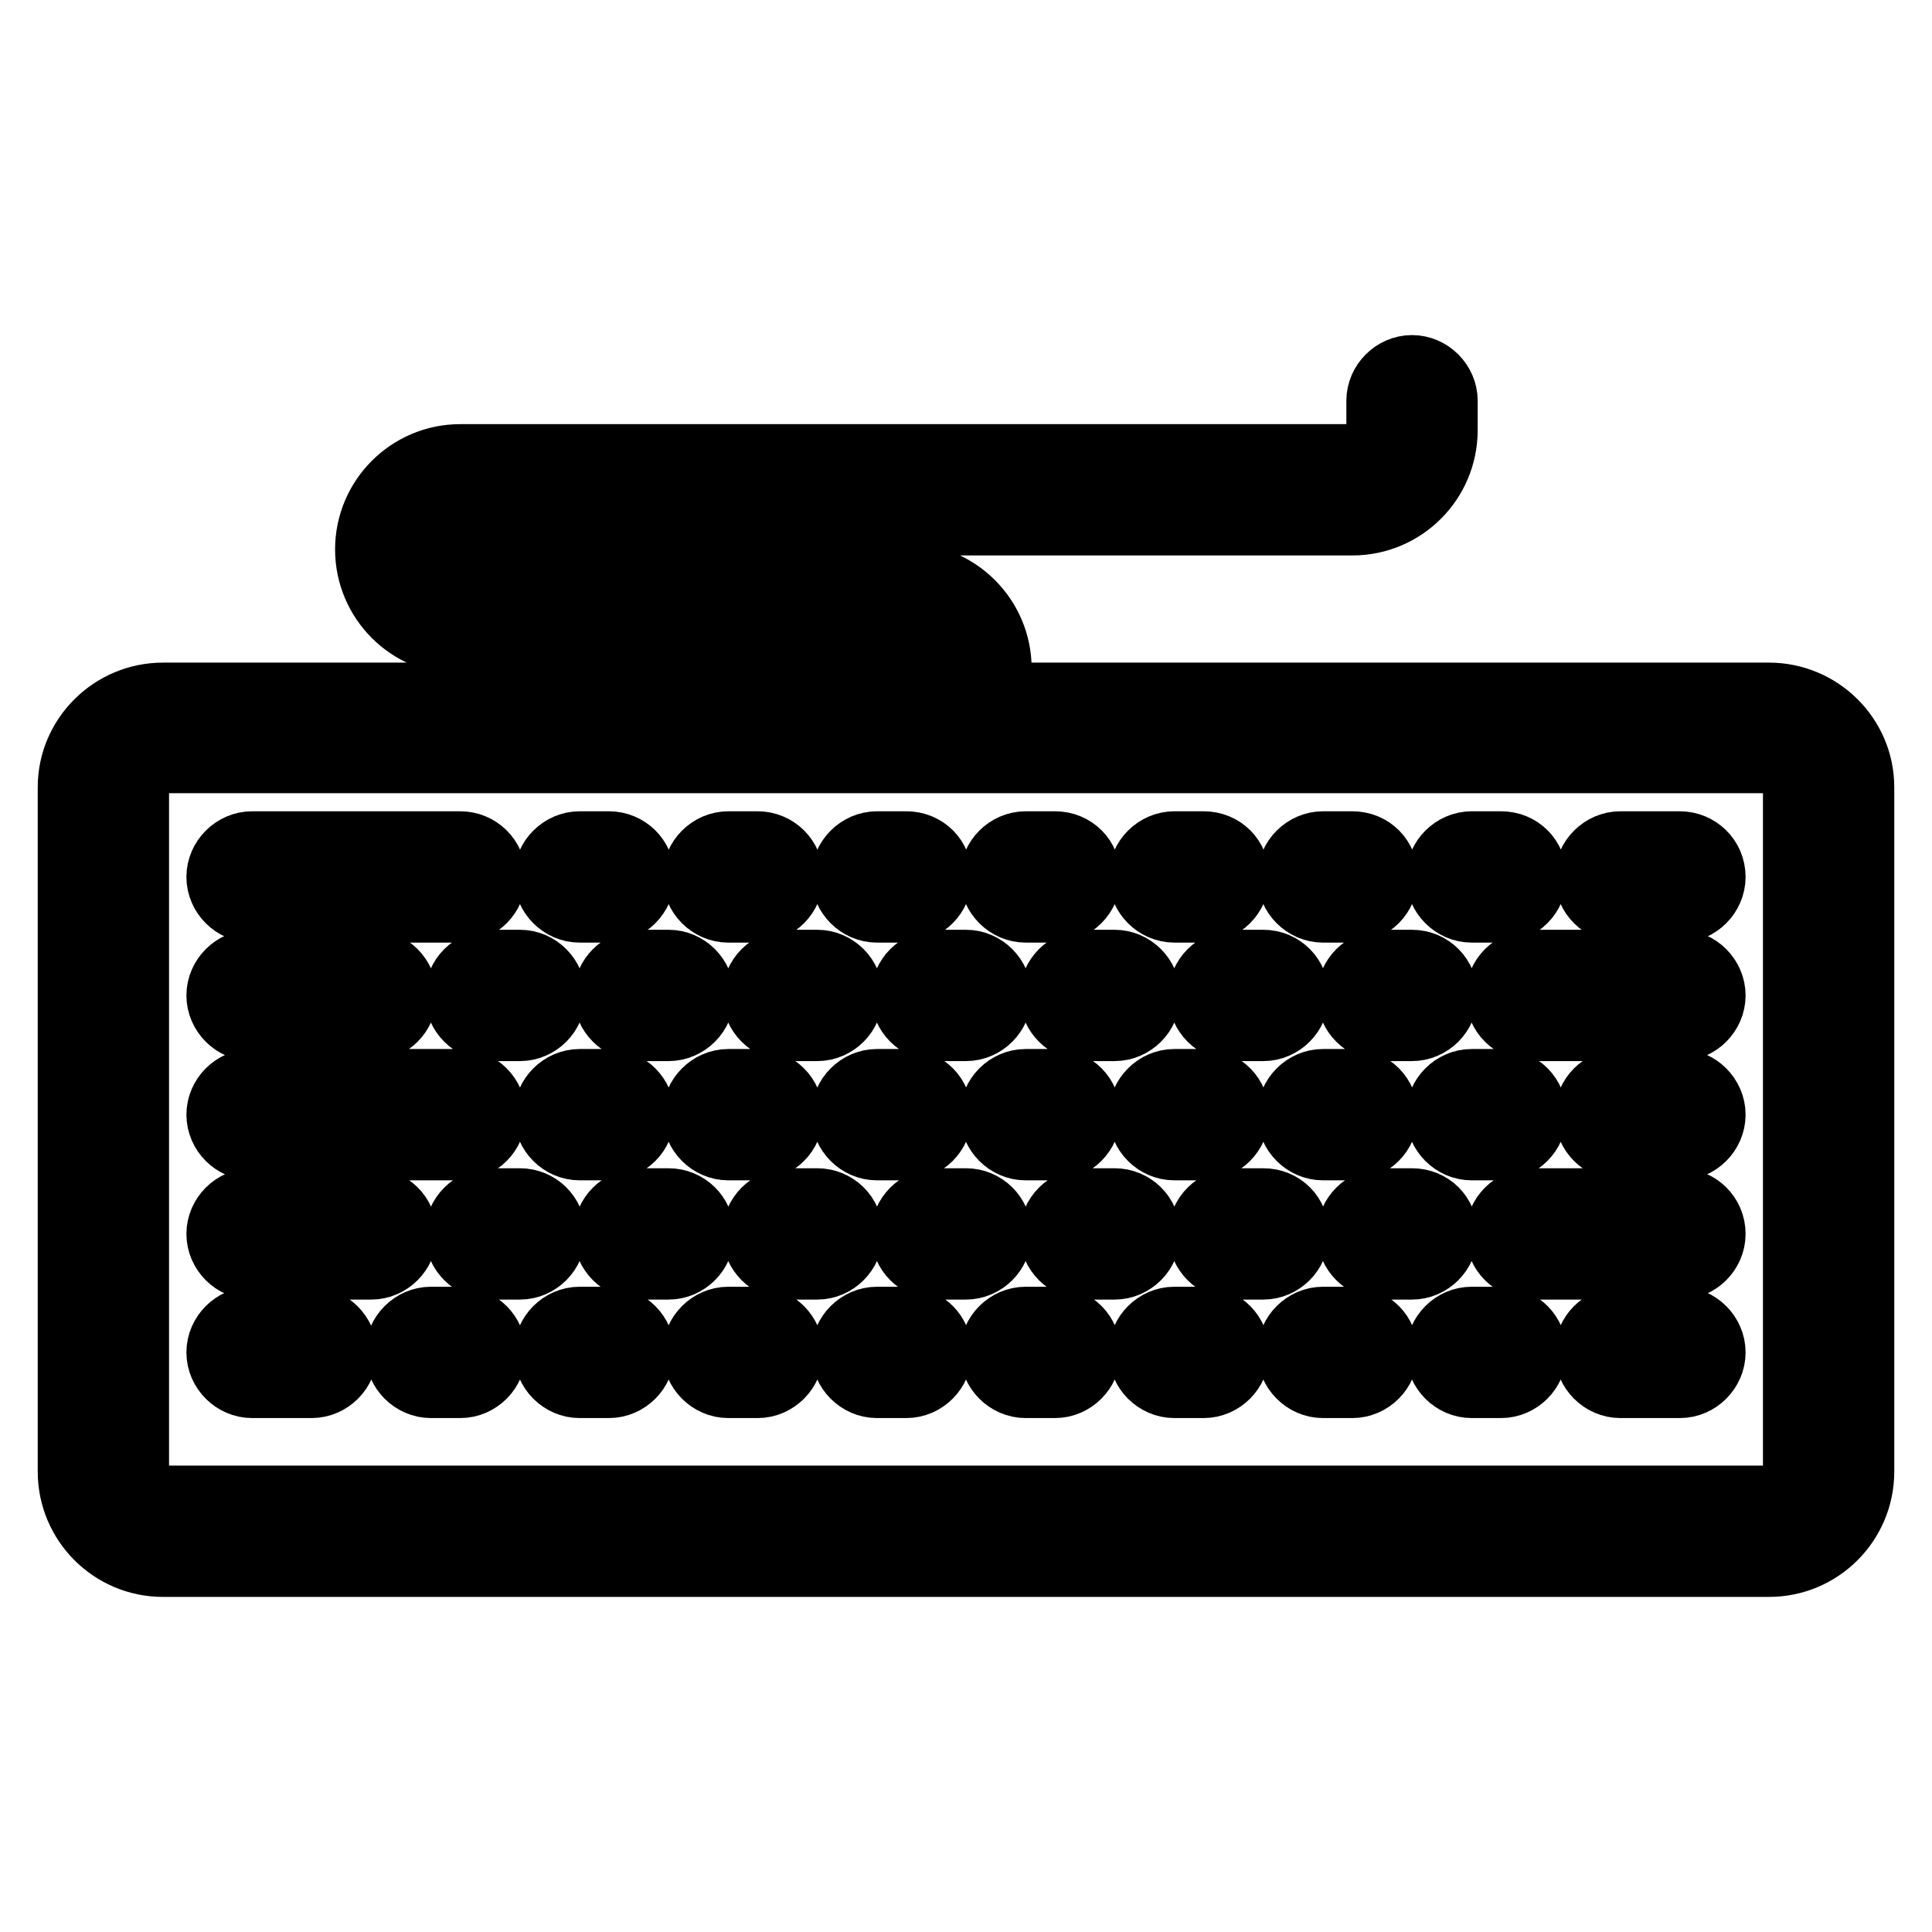
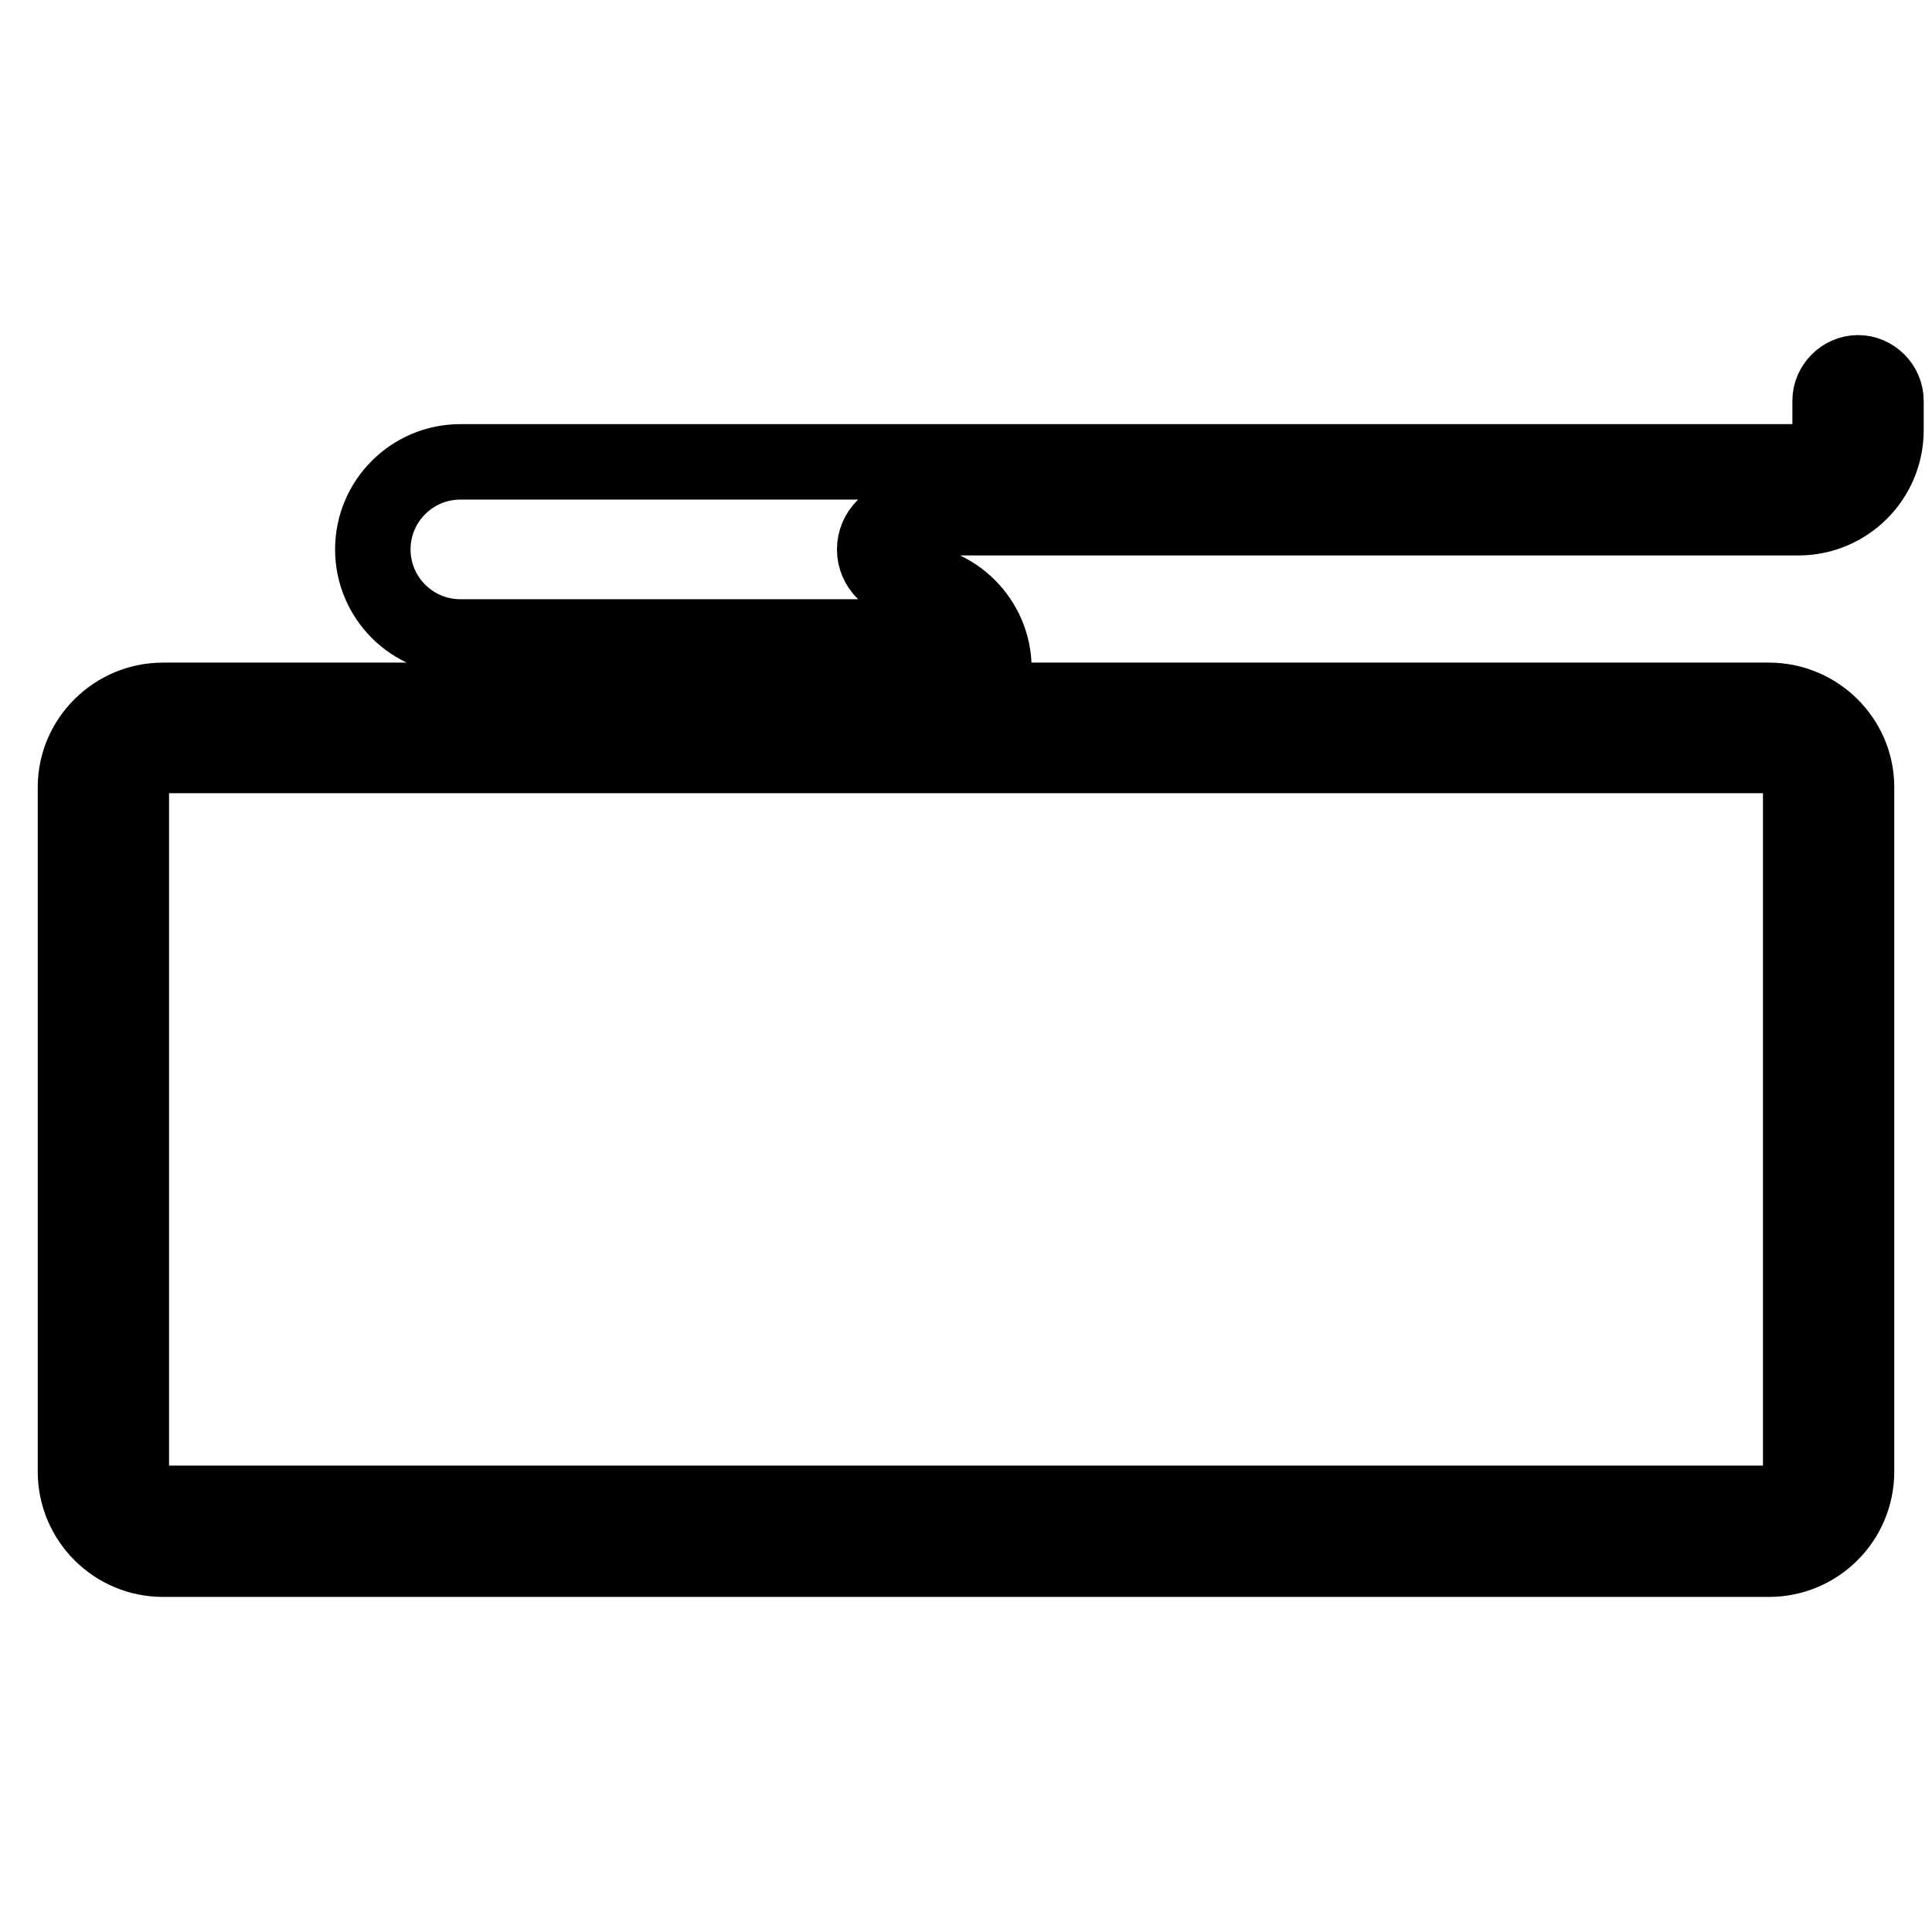
<svg xmlns="http://www.w3.org/2000/svg" version="1.1" x="0px" y="0px" viewBox="0 0 256 256" enable-background="new 0 0 256 256" xml:space="preserve">
  <g>
-     <path stroke-width="10" fill-opacity="0" stroke="#000000" d="M234.4,92.8H131.7v-4.2c0-6.4-5.2-11.6-11.6-11.6H61c-2.3,0-4.2-1.9-4.2-4.2c0-2.3,1.9-4.2,4.2-4.2h118.2 c6.4,0,11.6-5.2,11.6-11.6v-3.9c0-2-1.7-3.7-3.7-3.7c-2,0-3.7,1.7-3.7,3.7v3.9c0,2.3-1.9,4.2-4.2,4.2H61c-6.4,0-11.6,5.2-11.6,11.6 c0,6.4,5.2,11.6,11.6,11.6h59.1c2.3,0,4.2,1.9,4.2,4.2v4.2H21.6C15.2,92.8,10,98,10,104.3V195c0,6.4,5.2,11.6,11.6,11.6h212.8 c6.4,0,11.6-5.2,11.6-11.6v-90.7C246,98,240.8,92.8,234.4,92.8L234.4,92.8z M238.6,195c0,2.3-1.9,4.2-4.2,4.2H21.6 c-2.3,0-4.2-1.9-4.2-4.2v-90.7c0-2.3,1.9-4.2,4.2-4.2h212.8c2.3,0,4.2,1.9,4.2,4.2V195L238.6,195z" />
-     <path stroke-width="10" fill-opacity="0" stroke="#000000" d="M61,112.5H33.4c-2,0-3.7,1.7-3.7,3.7c0,2,1.7,3.7,3.7,3.7H61c2,0,3.7-1.7,3.7-3.7 C64.7,114.1,63,112.5,61,112.5z M80.7,112.5h-3.9c-2,0-3.7,1.7-3.7,3.7c0,2,1.7,3.7,3.7,3.7h3.9c2,0,3.7-1.7,3.7-3.7 C84.4,114.1,82.7,112.5,80.7,112.5z M120.1,112.5h-3.9c-2,0-3.7,1.7-3.7,3.7c0,2,1.7,3.7,3.7,3.7h3.9c2,0,3.7-1.7,3.7-3.7 C123.8,114.1,122.2,112.5,120.1,112.5z M100.4,112.5h-3.9c-2,0-3.7,1.7-3.7,3.7c0,2,1.7,3.7,3.7,3.7h3.9c2,0,3.7-1.7,3.7-3.7 C104.1,114.1,102.4,112.5,100.4,112.5z M139.8,112.5h-3.9c-2,0-3.7,1.7-3.7,3.7c0,2,1.7,3.7,3.7,3.7h3.9c2,0,3.7-1.7,3.7-3.7 C143.5,114.1,141.9,112.5,139.8,112.5z M179.2,112.5h-3.9c-2,0-3.7,1.7-3.7,3.7c0,2,1.7,3.7,3.7,3.7h3.9c2,0,3.7-1.7,3.7-3.7 C182.9,114.1,181.3,112.5,179.2,112.5z M222.6,112.5h-7.9c-2,0-3.7,1.7-3.7,3.7c0,2,1.7,3.7,3.7,3.7h7.9c2,0,3.7-1.7,3.7-3.7 C226.3,114.1,224.6,112.5,222.6,112.5z M198.9,112.5H195c-2,0-3.7,1.7-3.7,3.7c0,2,1.7,3.7,3.7,3.7h3.9c2,0,3.7-1.7,3.7-3.7 C202.6,114.1,201,112.5,198.9,112.5z M159.5,112.5h-3.9c-2,0-3.7,1.7-3.7,3.7c0,2,1.7,3.7,3.7,3.7h3.9c2,0,3.7-1.7,3.7-3.7 C163.2,114.1,161.6,112.5,159.5,112.5z M68.9,128.2h-3.9c-2,0-3.7,1.7-3.7,3.7c0,2,1.7,3.7,3.7,3.7h3.9c2,0,3.7-1.7,3.7-3.7 C72.6,129.9,70.9,128.2,68.9,128.2z M108.3,128.2h-3.9c-2,0-3.7,1.7-3.7,3.7c0,2,1.7,3.7,3.7,3.7h3.9c2,0,3.7-1.7,3.7-3.7 C112,129.9,110.3,128.2,108.3,128.2z M88.6,128.2h-3.9c-2,0-3.7,1.7-3.7,3.7c0,2,1.7,3.7,3.7,3.7h3.9c2,0,3.7-1.7,3.7-3.7 C92.3,129.9,90.6,128.2,88.6,128.2z M128,128.2h-3.9c-2,0-3.7,1.7-3.7,3.7c0,2,1.7,3.7,3.7,3.7h3.9c2,0,3.7-1.7,3.7-3.7 C131.7,129.9,130,128.2,128,128.2z M167.4,128.2h-3.9c-2,0-3.7,1.7-3.7,3.7c0,2,1.7,3.7,3.7,3.7h3.9c2,0,3.7-1.7,3.7-3.7 C171.1,129.9,169.5,128.2,167.4,128.2z M187.1,128.2h-3.9c-2,0-3.7,1.7-3.7,3.7c0,2,1.7,3.7,3.7,3.7h3.9c2,0,3.7-1.7,3.7-3.7 C190.8,129.9,189.2,128.2,187.1,128.2z M147.7,128.2h-3.9c-2,0-3.7,1.7-3.7,3.7c0,2,1.7,3.7,3.7,3.7h3.9c2,0,3.7-1.7,3.7-3.7 C151.4,129.9,149.7,128.2,147.7,128.2z M80.7,144h-3.9c-2,0-3.7,1.7-3.7,3.7c0,2,1.7,3.7,3.7,3.7h3.9c2,0,3.7-1.7,3.7-3.7 C84.4,145.7,82.7,144,80.7,144z M120.1,144h-3.9c-2,0-3.7,1.7-3.7,3.7c0,2,1.7,3.7,3.7,3.7h3.9c2,0,3.7-1.7,3.7-3.7 C123.8,145.7,122.2,144,120.1,144z M100.4,144h-3.9c-2,0-3.7,1.7-3.7,3.7c0,2,1.7,3.7,3.7,3.7h3.9c2,0,3.7-1.7,3.7-3.7 C104.1,145.7,102.4,144,100.4,144z M139.8,144h-3.9c-2,0-3.7,1.7-3.7,3.7c0,2,1.7,3.7,3.7,3.7h3.9c2,0,3.7-1.7,3.7-3.7 C143.5,145.7,141.9,144,139.8,144z M179.2,144h-3.9c-2,0-3.7,1.7-3.7,3.7c0,2,1.7,3.7,3.7,3.7h3.9c2,0,3.7-1.7,3.7-3.7 C182.9,145.7,181.3,144,179.2,144z M198.9,144H195c-2,0-3.7,1.7-3.7,3.7c0,2,1.7,3.7,3.7,3.7h3.9c2,0,3.7-1.7,3.7-3.7 C202.6,145.7,201,144,198.9,144z M159.5,144h-3.9c-2,0-3.7,1.7-3.7,3.7c0,2,1.7,3.7,3.7,3.7h3.9c2,0,3.7-1.7,3.7-3.7 C163.2,145.7,161.6,144,159.5,144z M68.9,159.8h-3.9c-2,0-3.7,1.7-3.7,3.7c0,2,1.7,3.7,3.7,3.7h3.9c2,0,3.7-1.7,3.7-3.7 C72.6,161.4,70.9,159.8,68.9,159.8z M49.2,159.8H33.4c-2,0-3.7,1.7-3.7,3.7c0,2,1.7,3.7,3.7,3.7h15.8c2,0,3.7-1.7,3.7-3.7 C52.9,161.4,51.2,159.8,49.2,159.8z M222.6,159.8h-19.7c-2,0-3.7,1.7-3.7,3.7c0,2,1.7,3.7,3.7,3.7h19.7c2,0,3.7-1.7,3.7-3.7 C226.3,161.4,224.6,159.8,222.6,159.8z M61,144H33.4c-2,0-3.7,1.7-3.7,3.7c0,2,1.7,3.7,3.7,3.7H61c2,0,3.7-1.7,3.7-3.7 C64.7,145.7,63,144,61,144z M222.6,144h-7.9c-2,0-3.7,1.7-3.7,3.7c0,2,1.7,3.7,3.7,3.7h7.9c2,0,3.7-1.7,3.7-3.7 C226.3,145.7,224.6,144,222.6,144z M49.2,128.2H33.4c-2,0-3.7,1.7-3.7,3.7c0,2,1.7,3.7,3.7,3.7h15.8c2,0,3.7-1.7,3.7-3.7 C52.9,129.9,51.2,128.2,49.2,128.2z M222.6,128.2h-19.7c-2,0-3.7,1.7-3.7,3.7c0,2,1.7,3.7,3.7,3.7h19.7c2,0,3.7-1.7,3.7-3.7 C226.3,129.9,224.6,128.2,222.6,128.2z M108.3,159.8h-3.9c-2,0-3.7,1.7-3.7,3.7c0,2,1.7,3.7,3.7,3.7h3.9c2,0,3.7-1.7,3.7-3.7 C112,161.4,110.3,159.8,108.3,159.8z M88.6,159.8h-3.9c-2,0-3.7,1.7-3.7,3.7c0,2,1.7,3.7,3.7,3.7h3.9c2,0,3.7-1.7,3.7-3.7 C92.3,161.4,90.6,159.8,88.6,159.8z M128,159.8h-3.9c-2,0-3.7,1.7-3.7,3.7c0,2,1.7,3.7,3.7,3.7h3.9c2,0,3.7-1.7,3.7-3.7 C131.7,161.4,130,159.8,128,159.8z M167.4,159.8h-3.9c-2,0-3.7,1.7-3.7,3.7c0,2,1.7,3.7,3.7,3.7h3.9c2,0,3.7-1.7,3.7-3.7 C171.1,161.4,169.5,159.8,167.4,159.8z M187.1,159.8h-3.9c-2,0-3.7,1.7-3.7,3.7c0,2,1.7,3.7,3.7,3.7h3.9c2,0,3.7-1.7,3.7-3.7 C190.8,161.4,189.2,159.8,187.1,159.8z M147.7,159.8h-3.9c-2,0-3.7,1.7-3.7,3.7c0,2,1.7,3.7,3.7,3.7h3.9c2,0,3.7-1.7,3.7-3.7 C151.4,161.4,149.7,159.8,147.7,159.8z M80.7,175.5h-3.9c-2,0-3.7,1.7-3.7,3.7c0,2,1.7,3.7,3.7,3.7h3.9c2,0,3.7-1.7,3.7-3.7 C84.4,177.2,82.7,175.5,80.7,175.5z M61,175.5h-3.9c-2,0-3.7,1.7-3.7,3.7c0,2,1.7,3.7,3.7,3.7H61c2,0,3.7-1.7,3.7-3.7 C64.7,177.2,63,175.5,61,175.5z M41.3,175.5h-7.9c-2,0-3.7,1.7-3.7,3.7c0,2,1.7,3.7,3.7,3.7h7.9c2,0,3.7-1.7,3.7-3.7 C44.9,177.2,43.3,175.6,41.3,175.5z M222.6,175.5h-7.9c-2,0-3.7,1.7-3.7,3.7c0,2,1.7,3.7,3.7,3.7h7.9c2,0,3.7-1.7,3.7-3.7 C226.3,177.2,224.6,175.5,222.6,175.5z M120.1,175.5h-3.9c-2,0-3.7,1.7-3.7,3.7c0,2,1.7,3.7,3.7,3.7h3.9c2,0,3.7-1.7,3.7-3.7 C123.8,177.2,122.2,175.5,120.1,175.5z M100.4,175.5h-3.9c-2,0-3.7,1.7-3.7,3.7c0,2,1.7,3.7,3.7,3.7h3.9c2,0,3.7-1.7,3.7-3.7 C104.1,177.2,102.4,175.5,100.4,175.5z M139.8,175.5h-3.9c-2,0-3.7,1.7-3.7,3.7c0,2,1.7,3.7,3.7,3.7h3.9c2,0,3.7-1.7,3.7-3.7 C143.5,177.2,141.9,175.5,139.8,175.5z M179.2,175.5h-3.9c-2,0-3.7,1.7-3.7,3.7c0,2,1.7,3.7,3.7,3.7h3.9c2,0,3.7-1.7,3.7-3.7 C182.9,177.2,181.3,175.5,179.2,175.5z M198.9,175.5H195c-2,0-3.7,1.7-3.7,3.7c0,2,1.7,3.7,3.7,3.7h3.9c2,0,3.7-1.7,3.7-3.7 C202.6,177.2,201,175.5,198.9,175.5z M159.5,175.5h-3.9c-2,0-3.7,1.7-3.7,3.7c0,2,1.7,3.7,3.7,3.7h3.9c2,0,3.7-1.7,3.7-3.7 C163.2,177.2,161.6,175.5,159.5,175.5z" />
+     <path stroke-width="10" fill-opacity="0" stroke="#000000" d="M234.4,92.8H131.7v-4.2c0-6.4-5.2-11.6-11.6-11.6c-2.3,0-4.2-1.9-4.2-4.2c0-2.3,1.9-4.2,4.2-4.2h118.2 c6.4,0,11.6-5.2,11.6-11.6v-3.9c0-2-1.7-3.7-3.7-3.7c-2,0-3.7,1.7-3.7,3.7v3.9c0,2.3-1.9,4.2-4.2,4.2H61c-6.4,0-11.6,5.2-11.6,11.6 c0,6.4,5.2,11.6,11.6,11.6h59.1c2.3,0,4.2,1.9,4.2,4.2v4.2H21.6C15.2,92.8,10,98,10,104.3V195c0,6.4,5.2,11.6,11.6,11.6h212.8 c6.4,0,11.6-5.2,11.6-11.6v-90.7C246,98,240.8,92.8,234.4,92.8L234.4,92.8z M238.6,195c0,2.3-1.9,4.2-4.2,4.2H21.6 c-2.3,0-4.2-1.9-4.2-4.2v-90.7c0-2.3,1.9-4.2,4.2-4.2h212.8c2.3,0,4.2,1.9,4.2,4.2V195L238.6,195z" />
  </g>
</svg>